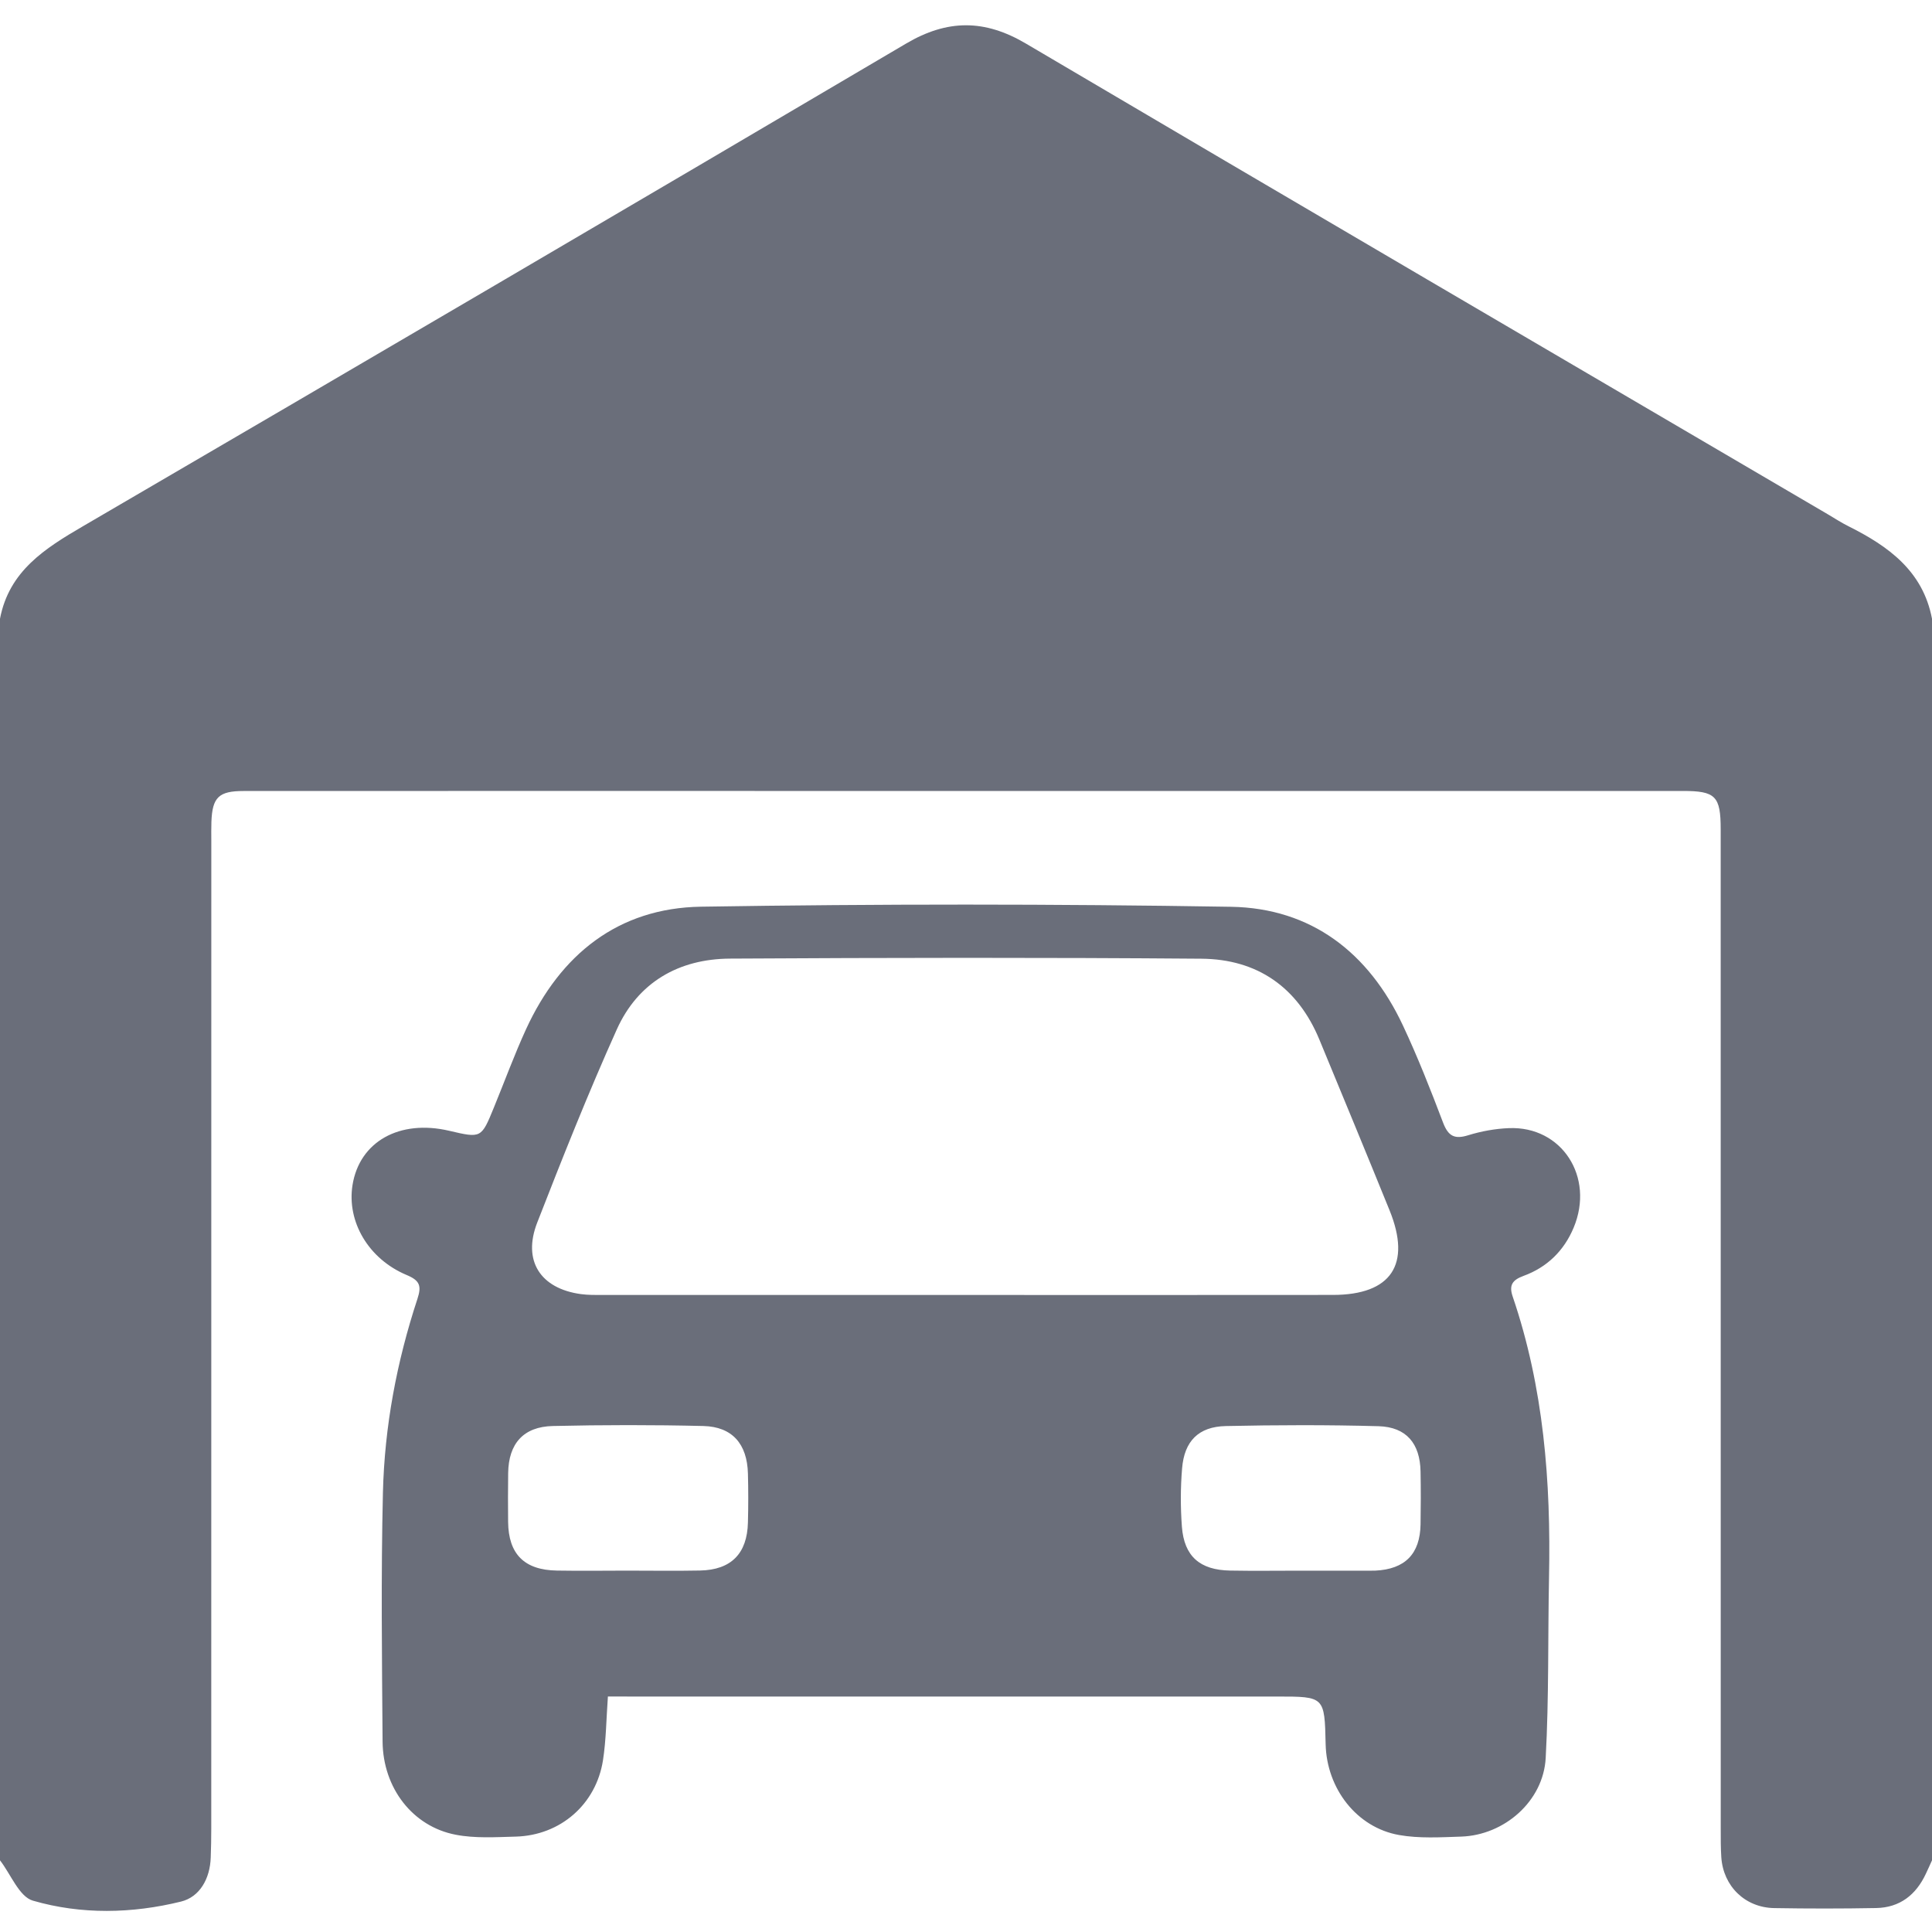
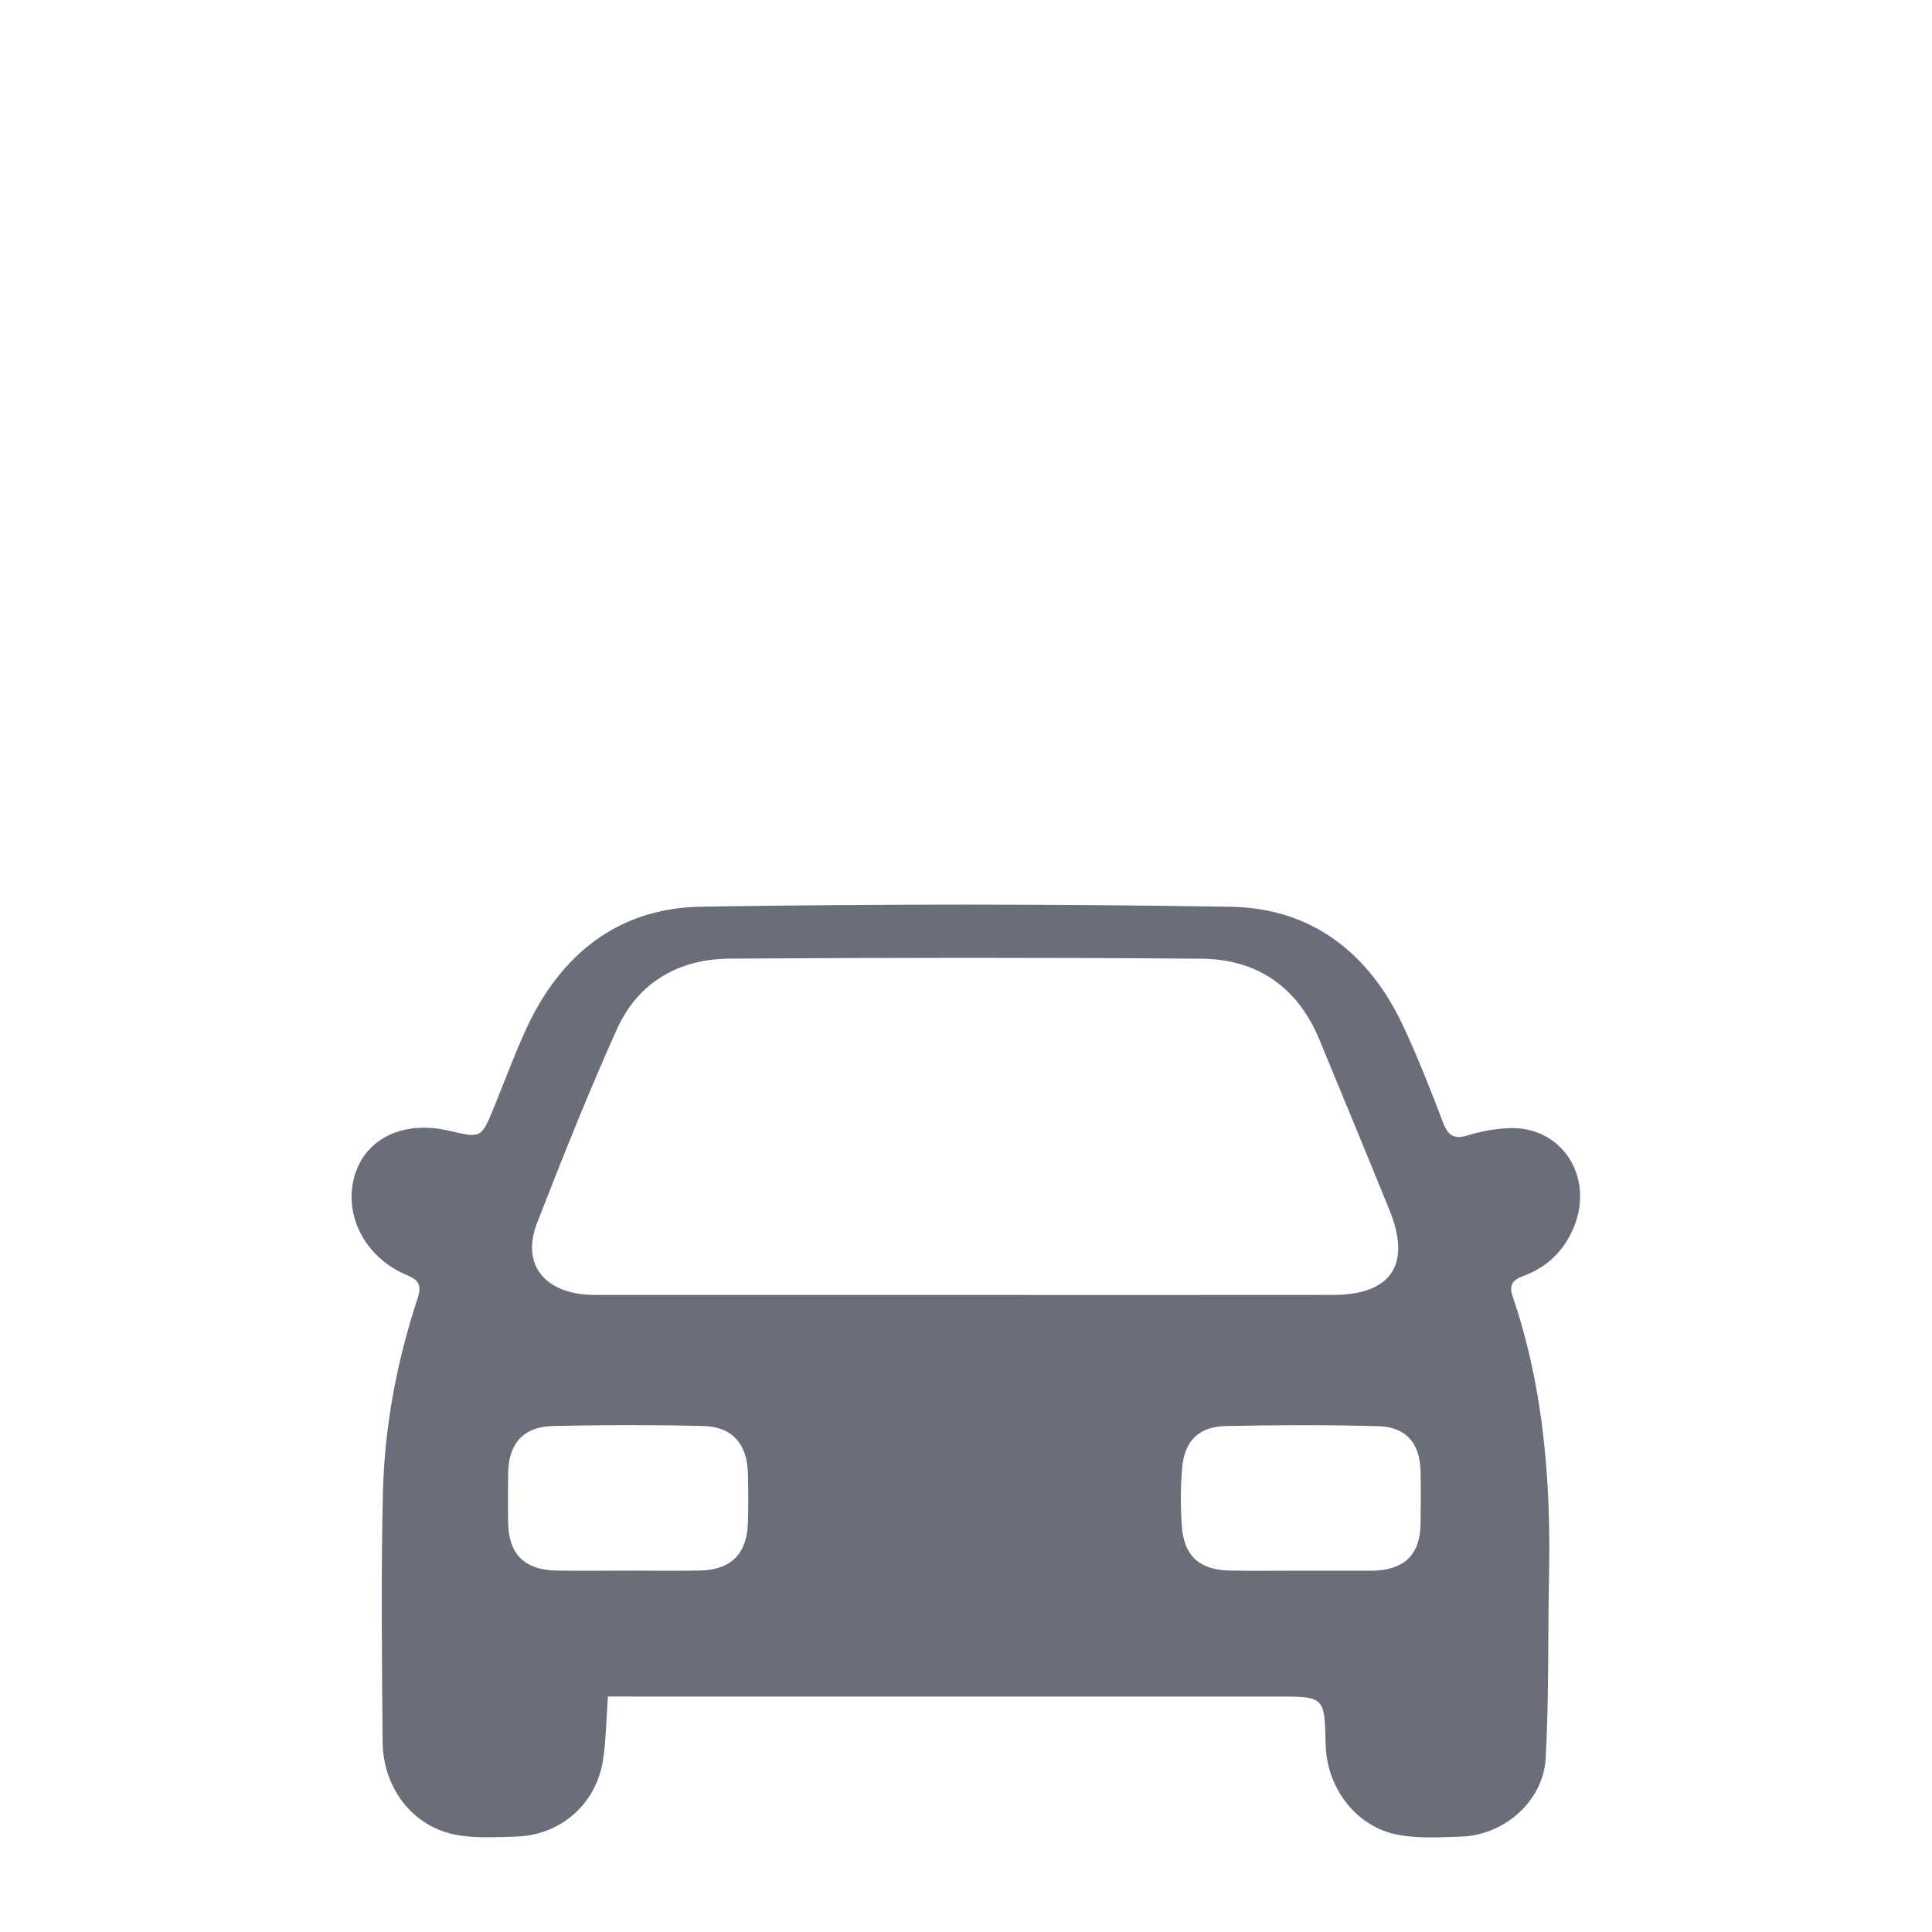
<svg xmlns="http://www.w3.org/2000/svg" width="40" height="40" viewBox="0 0 40 40" fill="none">
-   <path d="M40 12.81C40 21.379 40 29.947 40 38.516C39.958 38.609 39.917 38.702 39.873 38.794C39.669 39.231 39.334 39.495 38.843 39.504C38.14 39.517 37.437 39.517 36.734 39.505C36.131 39.495 35.68 39.054 35.638 38.456C35.625 38.262 35.626 38.066 35.626 37.871C35.625 30.971 35.626 24.07 35.625 17.171C35.625 16.481 35.518 16.376 34.841 16.376C28.436 16.376 22.03 16.376 15.626 16.376C12.098 16.376 8.57 16.375 5.042 16.377C4.53 16.377 4.396 16.506 4.377 17.014C4.372 17.144 4.375 17.274 4.375 17.405C4.375 24.227 4.375 31.049 4.374 37.871C4.374 38.067 4.37 38.262 4.363 38.457C4.349 38.892 4.138 39.274 3.748 39.37C2.734 39.62 1.684 39.642 0.681 39.351C0.397 39.269 0.224 38.805 0 38.516C0 29.947 0 21.379 0 12.81C0.188 11.823 0.927 11.356 1.723 10.892C7.409 7.575 13.088 4.246 18.758 0.903C19.614 0.397 20.386 0.397 21.242 0.903C26.766 4.161 32.302 7.399 37.835 10.643C37.981 10.729 38.123 10.822 38.274 10.897C39.099 11.31 39.812 11.823 40 12.81Z" fill="#6A6E7A" />
  <path d="M12.586 35.124C12.552 35.597 12.549 36.026 12.484 36.445C12.341 37.358 11.601 38 10.678 38.025C10.263 38.036 9.837 38.064 9.434 37.986C8.543 37.815 7.929 37.019 7.921 36.057C7.908 34.339 7.887 32.62 7.928 30.903C7.961 29.535 8.214 28.192 8.643 26.89C8.731 26.622 8.691 26.511 8.42 26.398C7.626 26.065 7.179 25.292 7.298 24.538C7.441 23.636 8.272 23.17 9.302 23.412C9.964 23.567 9.965 23.567 10.225 22.931C10.447 22.39 10.648 21.839 10.891 21.309C11.602 19.761 12.799 18.799 14.515 18.772C18.171 18.714 21.831 18.714 25.487 18.774C27.149 18.802 28.337 19.724 29.043 21.225C29.352 21.883 29.619 22.562 29.877 23.242C29.983 23.521 30.113 23.593 30.398 23.504C30.667 23.421 30.956 23.368 31.238 23.357C32.334 23.31 33.019 24.367 32.581 25.417C32.38 25.898 32.028 26.239 31.543 26.416C31.305 26.503 31.24 26.614 31.319 26.845C31.961 28.729 32.111 30.677 32.071 32.65C32.046 33.899 32.07 35.15 32.002 36.396C31.955 37.289 31.148 37.996 30.25 38.025C29.822 38.039 29.383 38.066 28.966 37.992C28.089 37.837 27.467 37.03 27.446 36.112C27.424 35.125 27.424 35.125 26.441 35.125C21.989 35.125 17.538 35.125 13.085 35.125C12.931 35.124 12.776 35.124 12.586 35.124ZM19.988 26.811C22.525 26.811 25.062 26.813 27.6 26.81C28.804 26.808 29.224 26.18 28.77 25.06C28.291 23.88 27.804 22.704 27.318 21.528C26.868 20.438 26.03 19.858 24.873 19.849C21.62 19.823 18.366 19.828 15.113 19.847C14.054 19.853 13.209 20.336 12.769 21.316C12.178 22.63 11.645 23.971 11.122 25.314C10.815 26.103 11.188 26.678 12.026 26.793C12.18 26.814 12.338 26.811 12.493 26.811C14.99 26.811 17.489 26.811 19.988 26.811ZM12.974 32.518C13.48 32.518 13.988 32.526 14.494 32.516C15.137 32.503 15.47 32.166 15.485 31.521C15.494 31.183 15.494 30.845 15.485 30.507C15.469 29.896 15.162 29.539 14.563 29.524C13.525 29.499 12.484 29.5 11.446 29.524C10.836 29.538 10.53 29.889 10.521 30.496C10.516 30.834 10.517 31.172 10.52 31.51C10.527 32.176 10.856 32.507 11.532 32.517C12.013 32.525 12.494 32.519 12.974 32.518ZM26.913 32.519C27.408 32.519 27.902 32.519 28.398 32.519C28.424 32.519 28.45 32.519 28.476 32.518C29.09 32.488 29.401 32.173 29.411 31.56C29.417 31.196 29.418 30.831 29.411 30.466C29.4 29.886 29.118 29.545 28.541 29.528C27.487 29.499 26.431 29.502 25.377 29.525C24.814 29.538 24.52 29.837 24.474 30.401C24.44 30.802 24.44 31.209 24.47 31.61C24.517 32.222 24.842 32.506 25.468 32.517C25.95 32.526 26.432 32.519 26.913 32.519Z" fill="#6A6E7A" />
</svg>